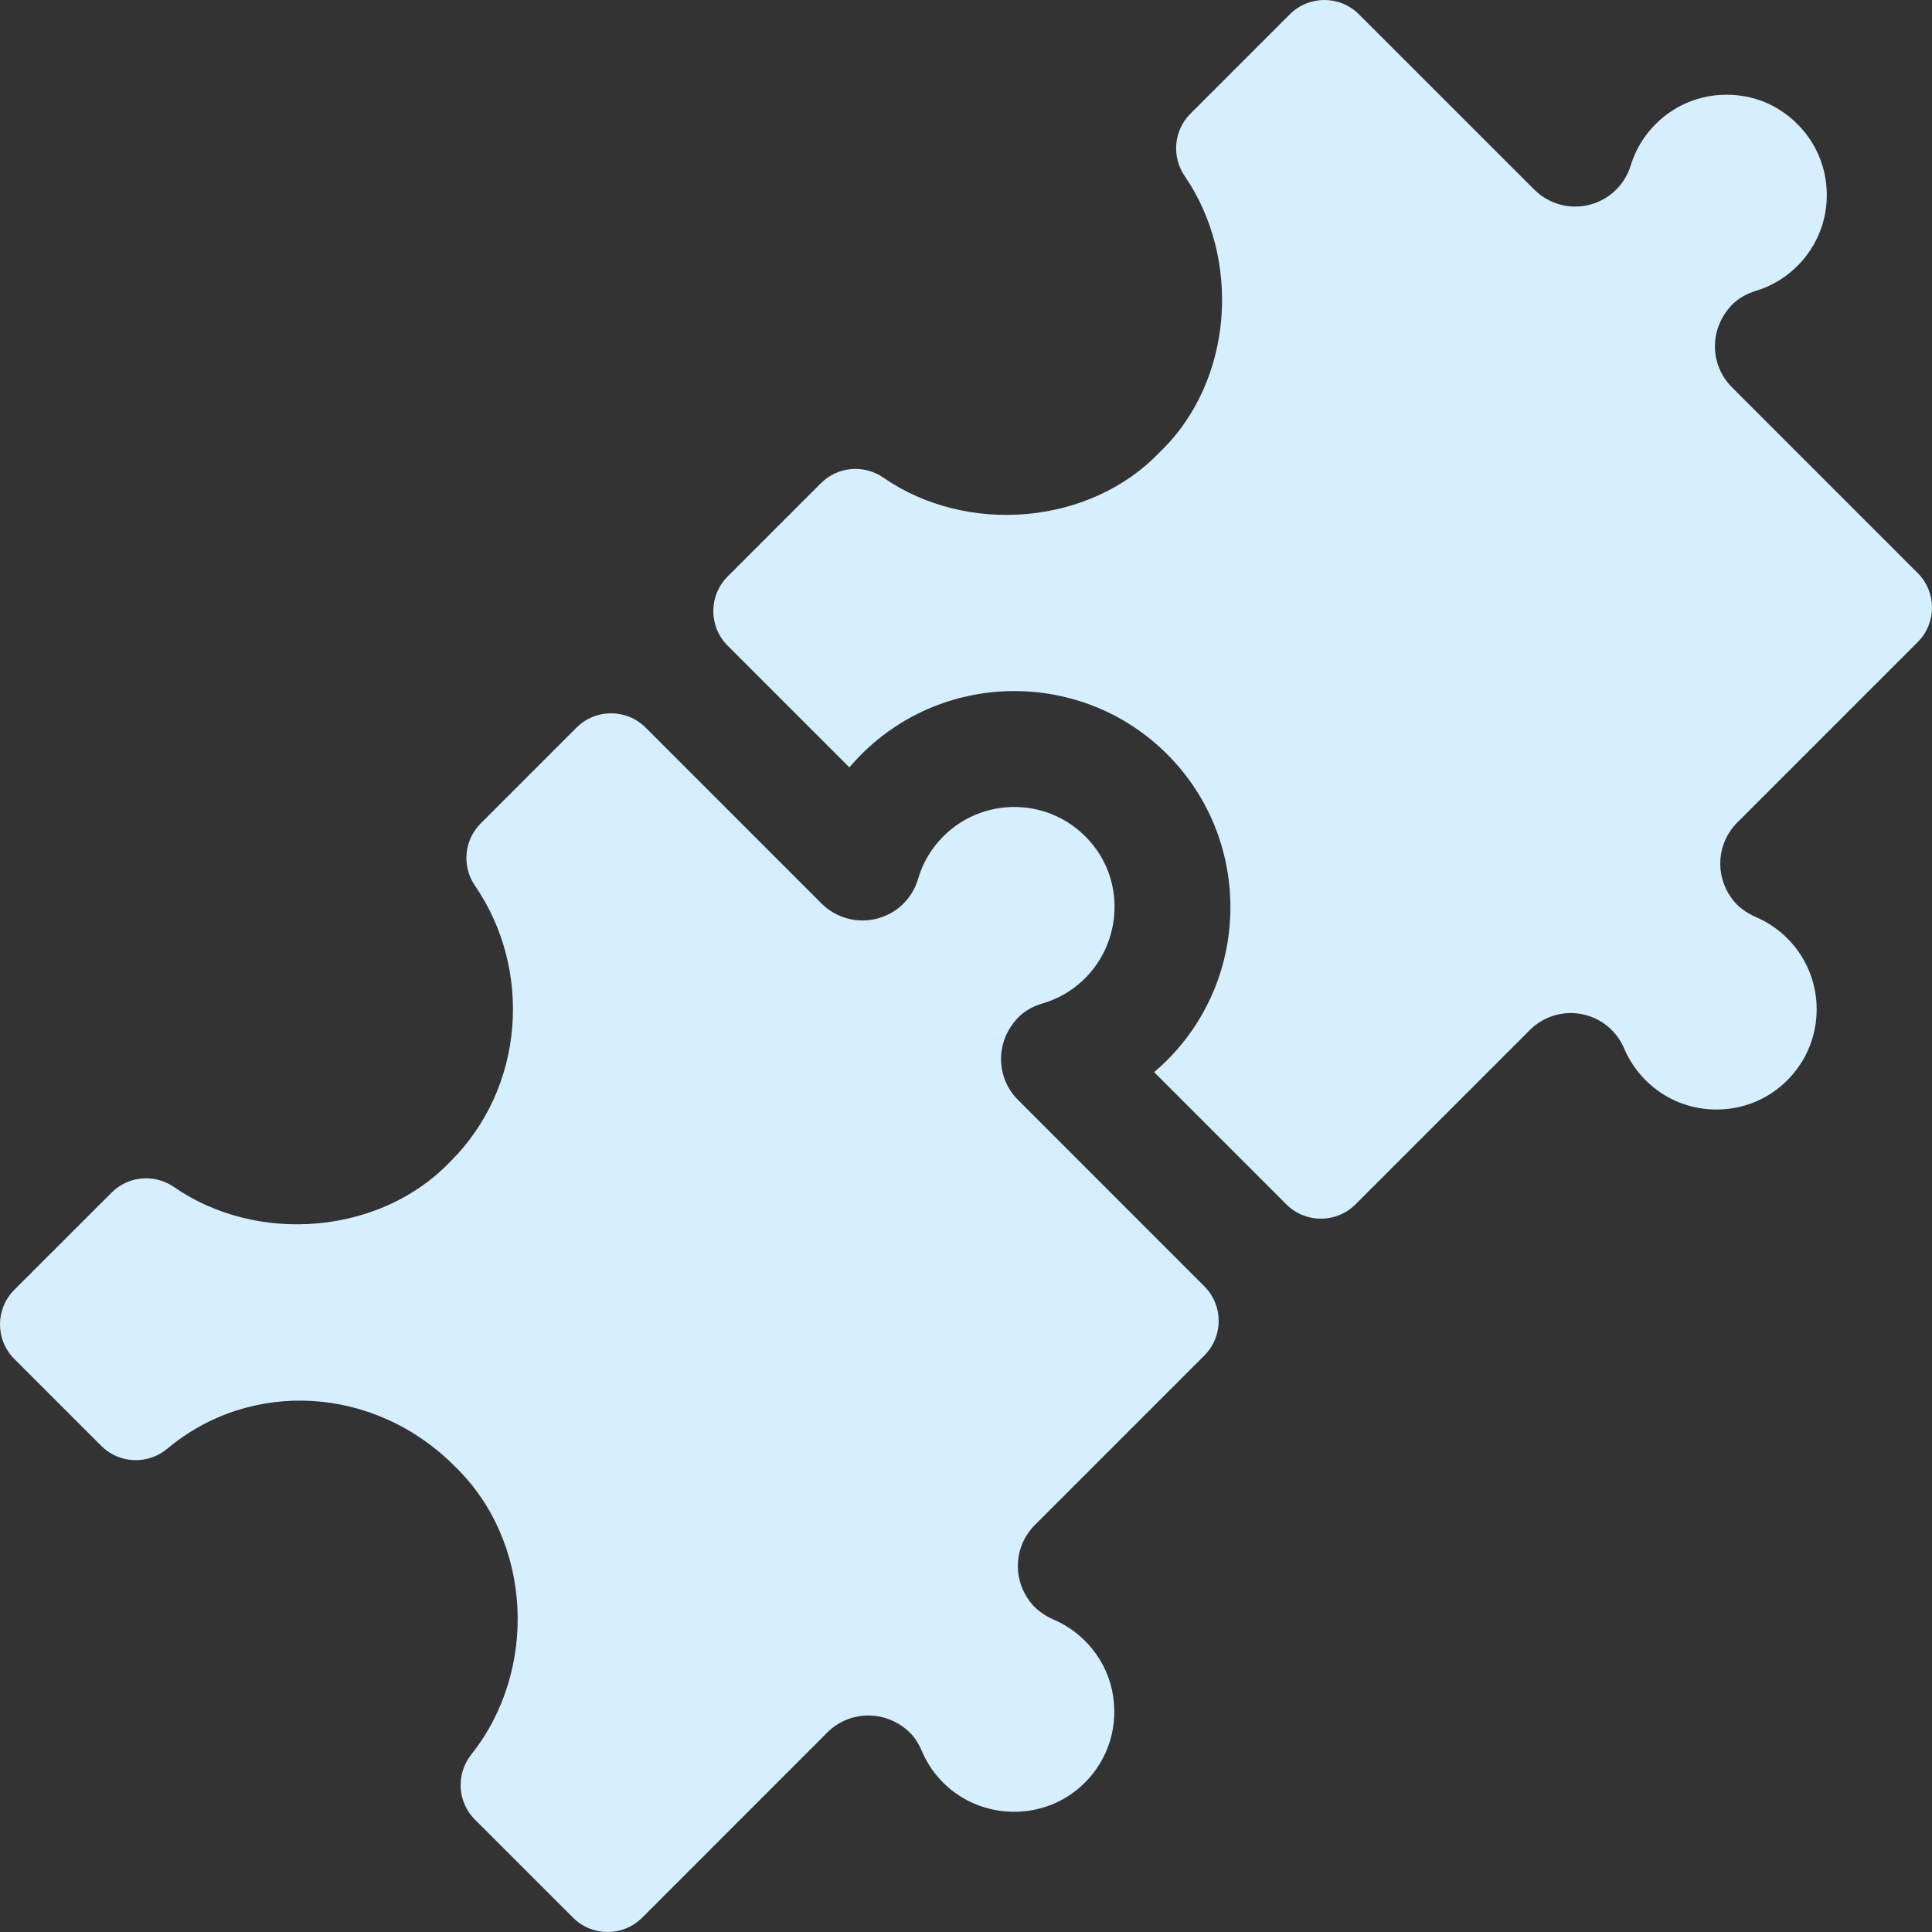
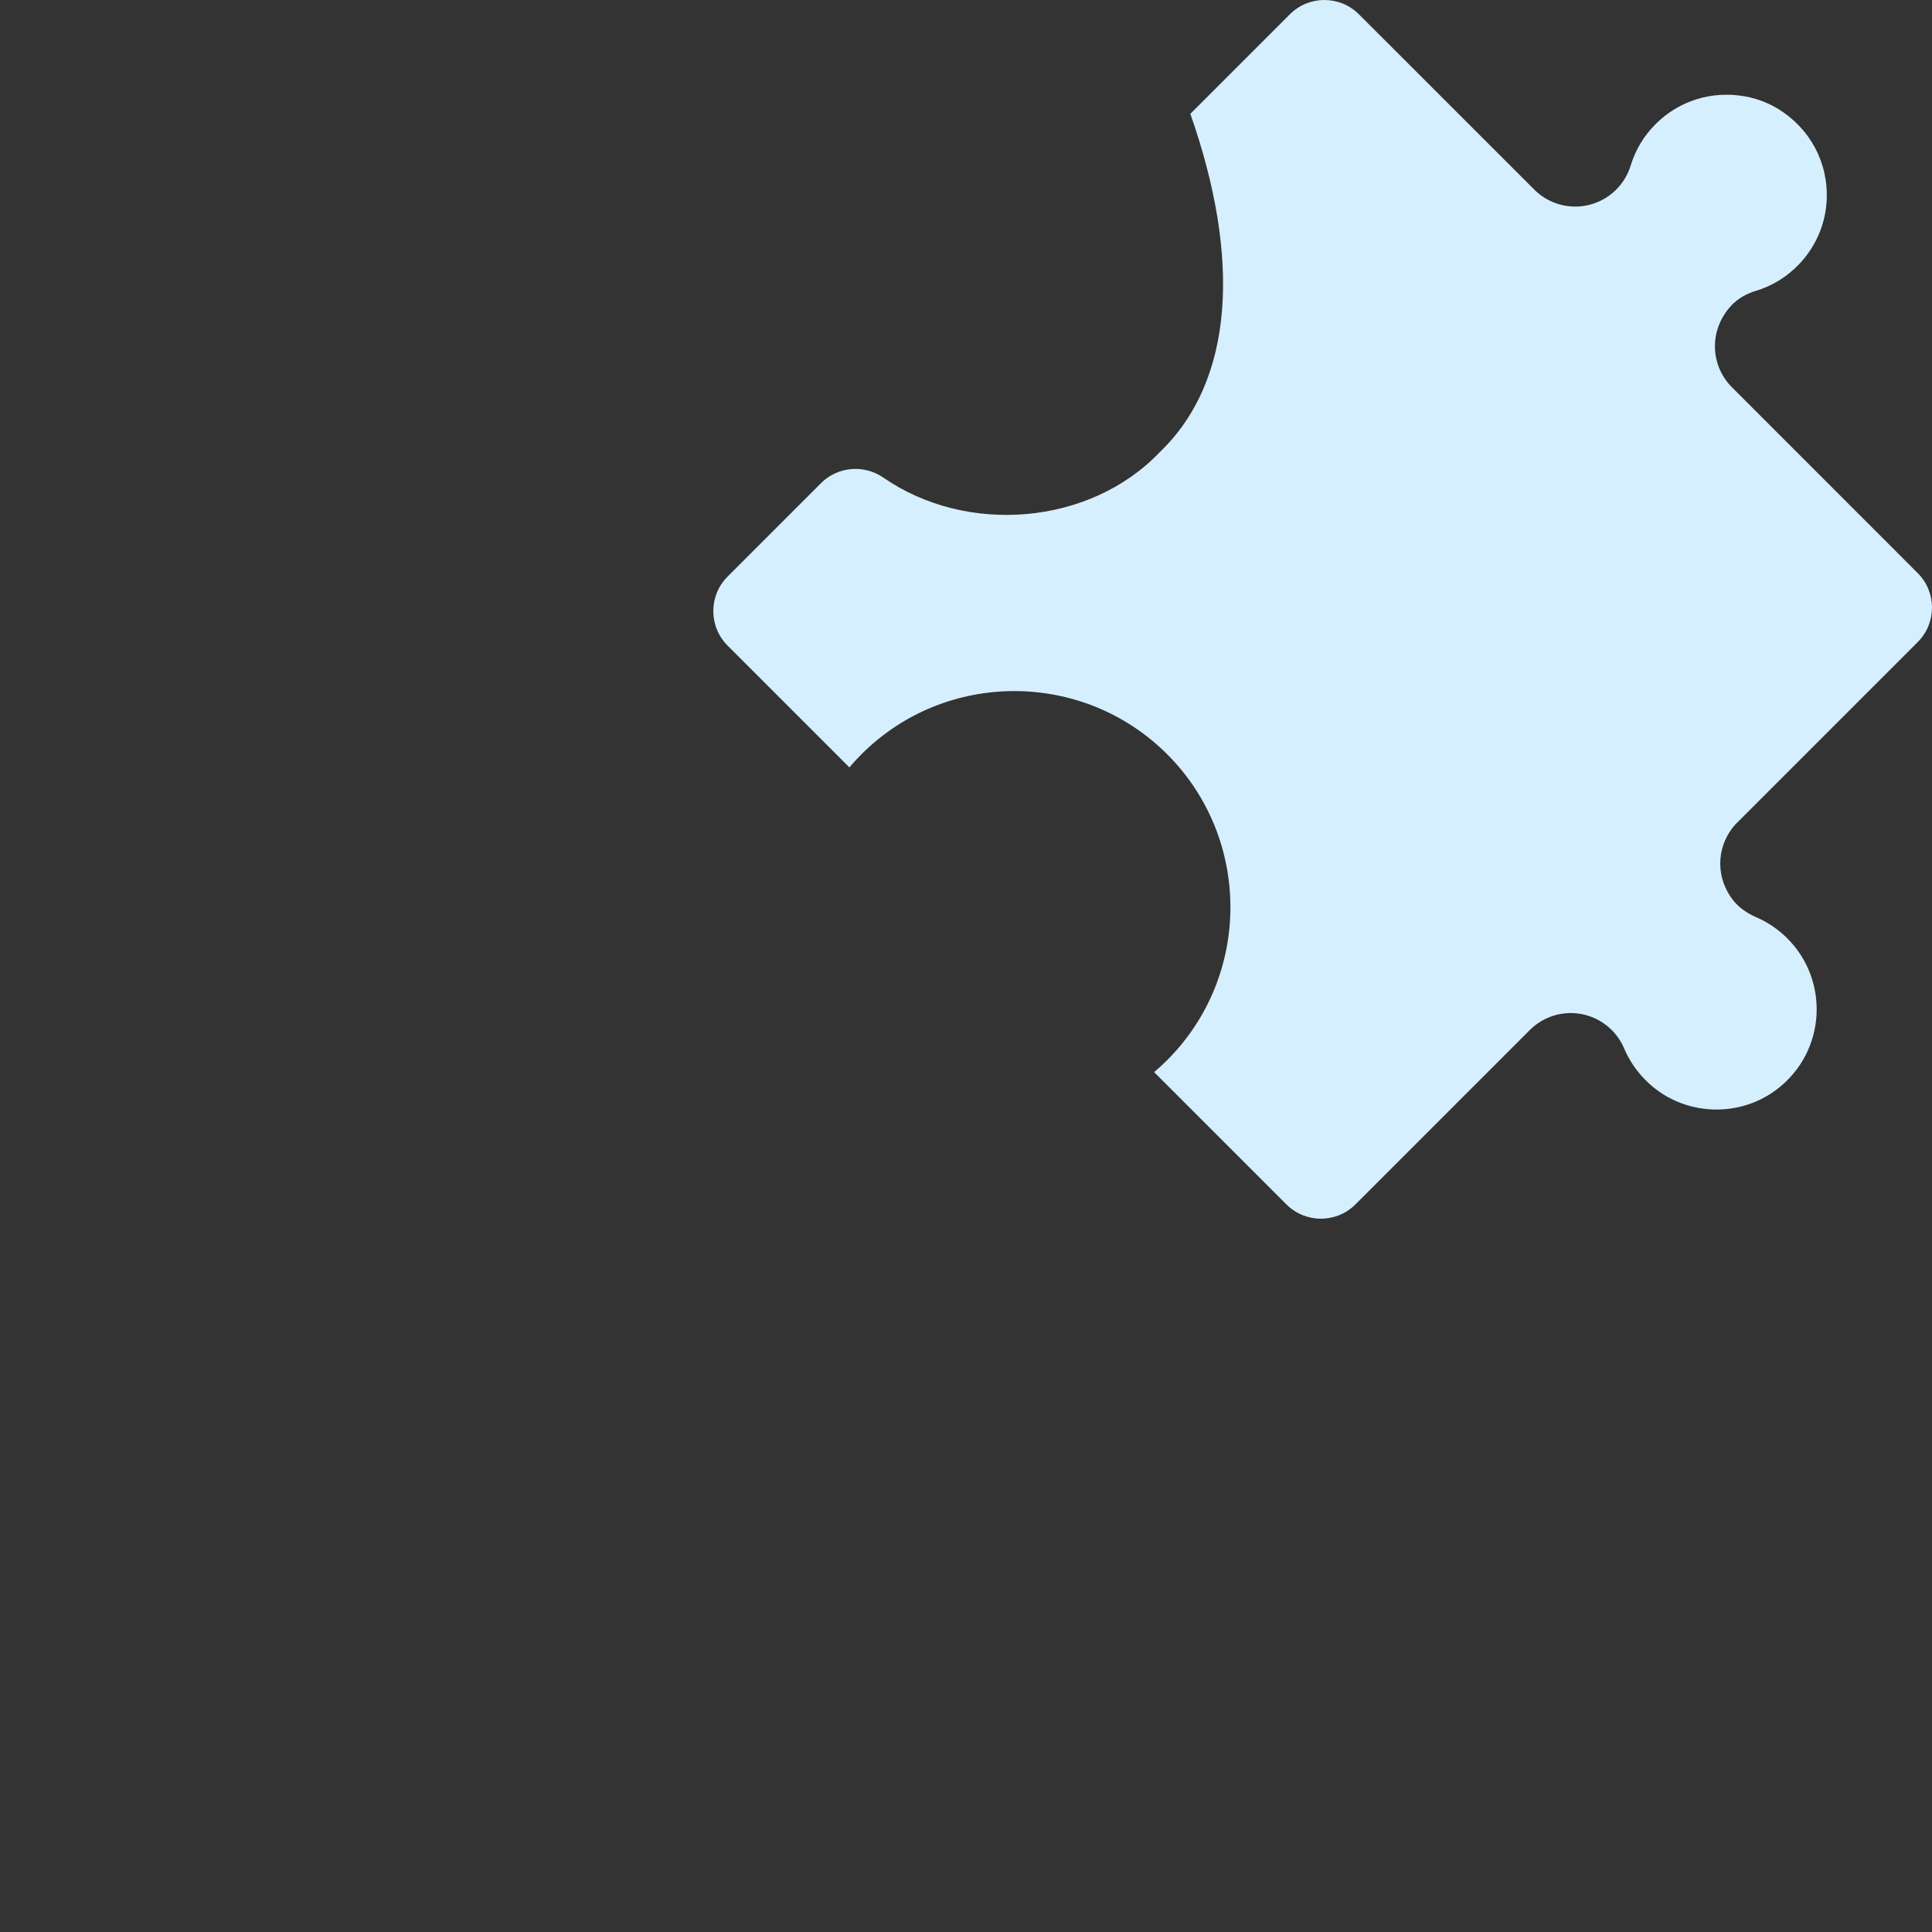
<svg xmlns="http://www.w3.org/2000/svg" width="34" height="34" viewBox="0 0 34 34" fill="none">
  <rect x="0" y="0" width="34" height="34" fill="#333333" stroke="none" />
  <g clip-path="url(#clip0_82_784)">
-     <path d="M19.223 29.02C19.039 28.792 18.81 28.618 18.547 28.504C18.382 28.432 18.23 28.328 18.123 28.183C17.799 27.748 17.864 27.185 18.211 26.838L21.195 23.854C21.531 23.518 21.531 22.974 21.195 22.638L17.916 19.358C17.54 18.983 17.497 18.357 17.908 17.917C18.026 17.79 18.183 17.707 18.35 17.658C18.618 17.579 18.856 17.442 19.06 17.25C19.695 16.65 19.801 15.656 19.292 14.946C18.64 14.037 17.36 13.96 16.603 14.717C16.391 14.929 16.241 15.181 16.157 15.466C16.083 15.719 15.912 15.938 15.682 16.067C15.27 16.297 14.774 16.217 14.457 15.9L11.362 12.805C11.026 12.469 10.482 12.469 10.146 12.805L8.459 14.492C8.165 14.786 8.125 15.247 8.36 15.589C9.368 17.055 9.244 19.134 7.922 20.445C6.697 21.727 4.533 21.908 3.062 20.89C2.72 20.653 2.258 20.693 1.964 20.988L0.252 22.699C-0.084 23.035 -0.084 23.58 0.252 23.915L1.782 25.445C2.098 25.761 2.601 25.781 2.944 25.495C4.415 24.263 6.594 24.383 8.007 25.808C9.382 27.138 9.464 29.405 8.297 30.872C8.023 31.217 8.046 31.71 8.357 32.021L10.085 33.748C10.42 34.084 10.965 34.084 11.301 33.748L14.56 30.488C14.922 30.126 15.52 30.072 15.962 30.444C16.079 30.542 16.162 30.673 16.222 30.814C16.314 31.03 16.447 31.224 16.616 31.389C17.267 32.021 18.312 32.053 18.998 31.459C19.457 31.061 19.679 30.472 19.591 29.862C19.548 29.554 19.419 29.262 19.223 29.02Z" fill="#D6EFFF" />
-     <path d="M30.466 5.379C30.583 5.252 30.738 5.168 30.902 5.118C31.194 5.029 31.45 4.871 31.662 4.648C31.921 4.376 32.09 4.026 32.135 3.653C32.215 2.994 31.936 2.364 31.386 1.978C31.184 1.836 30.952 1.739 30.709 1.696C30.12 1.591 29.545 1.775 29.136 2.184C28.93 2.39 28.782 2.636 28.697 2.913C28.593 3.256 28.316 3.518 27.968 3.605C27.621 3.692 27.253 3.59 27 3.336L23.915 0.252C23.58 -0.084 23.035 -0.084 22.699 0.252L20.948 2.003C20.653 2.298 20.616 2.76 20.852 3.104C21.839 4.541 21.725 6.697 20.406 7.961C19.181 9.243 17.017 9.423 15.547 8.406C15.204 8.169 14.742 8.209 14.448 8.503L12.805 10.146C12.469 10.482 12.469 11.026 12.805 11.362L14.948 13.505C15.015 13.425 15.086 13.348 15.16 13.274C16.643 11.791 19.057 11.791 20.541 13.274C22.024 14.758 22.024 17.172 20.541 18.656C20.467 18.73 20.39 18.8 20.311 18.868L22.638 21.195C22.974 21.531 23.518 21.531 23.854 21.195L26.922 18.127C27.162 17.887 27.505 17.782 27.838 17.847C28.171 17.912 28.45 18.138 28.582 18.451C28.695 18.716 28.869 18.947 29.096 19.133C29.723 19.645 30.638 19.658 31.279 19.164C32.138 18.501 32.197 17.256 31.454 16.514C31.296 16.356 31.112 16.231 30.908 16.142C30.743 16.071 30.591 15.967 30.484 15.822C30.161 15.387 30.225 14.823 30.572 14.476L33.748 11.3C34.084 10.965 34.084 10.42 33.748 10.085L30.479 6.815C30.105 6.442 30.061 5.819 30.466 5.379Z" fill="#D6EFFF" />
+     <path d="M30.466 5.379C30.583 5.252 30.738 5.168 30.902 5.118C31.194 5.029 31.45 4.871 31.662 4.648C31.921 4.376 32.09 4.026 32.135 3.653C32.215 2.994 31.936 2.364 31.386 1.978C31.184 1.836 30.952 1.739 30.709 1.696C30.12 1.591 29.545 1.775 29.136 2.184C28.93 2.39 28.782 2.636 28.697 2.913C28.593 3.256 28.316 3.518 27.968 3.605C27.621 3.692 27.253 3.59 27 3.336L23.915 0.252C23.58 -0.084 23.035 -0.084 22.699 0.252L20.948 2.003C21.839 4.541 21.725 6.697 20.406 7.961C19.181 9.243 17.017 9.423 15.547 8.406C15.204 8.169 14.742 8.209 14.448 8.503L12.805 10.146C12.469 10.482 12.469 11.026 12.805 11.362L14.948 13.505C15.015 13.425 15.086 13.348 15.16 13.274C16.643 11.791 19.057 11.791 20.541 13.274C22.024 14.758 22.024 17.172 20.541 18.656C20.467 18.73 20.39 18.8 20.311 18.868L22.638 21.195C22.974 21.531 23.518 21.531 23.854 21.195L26.922 18.127C27.162 17.887 27.505 17.782 27.838 17.847C28.171 17.912 28.45 18.138 28.582 18.451C28.695 18.716 28.869 18.947 29.096 19.133C29.723 19.645 30.638 19.658 31.279 19.164C32.138 18.501 32.197 17.256 31.454 16.514C31.296 16.356 31.112 16.231 30.908 16.142C30.743 16.071 30.591 15.967 30.484 15.822C30.161 15.387 30.225 14.823 30.572 14.476L33.748 11.3C34.084 10.965 34.084 10.42 33.748 10.085L30.479 6.815C30.105 6.442 30.061 5.819 30.466 5.379Z" fill="#D6EFFF" />
  </g>
  <defs>
    <clipPath id="clip0_82_784">
      <rect width="34" height="34" fill="white" />
    </clipPath>
  </defs>
</svg>